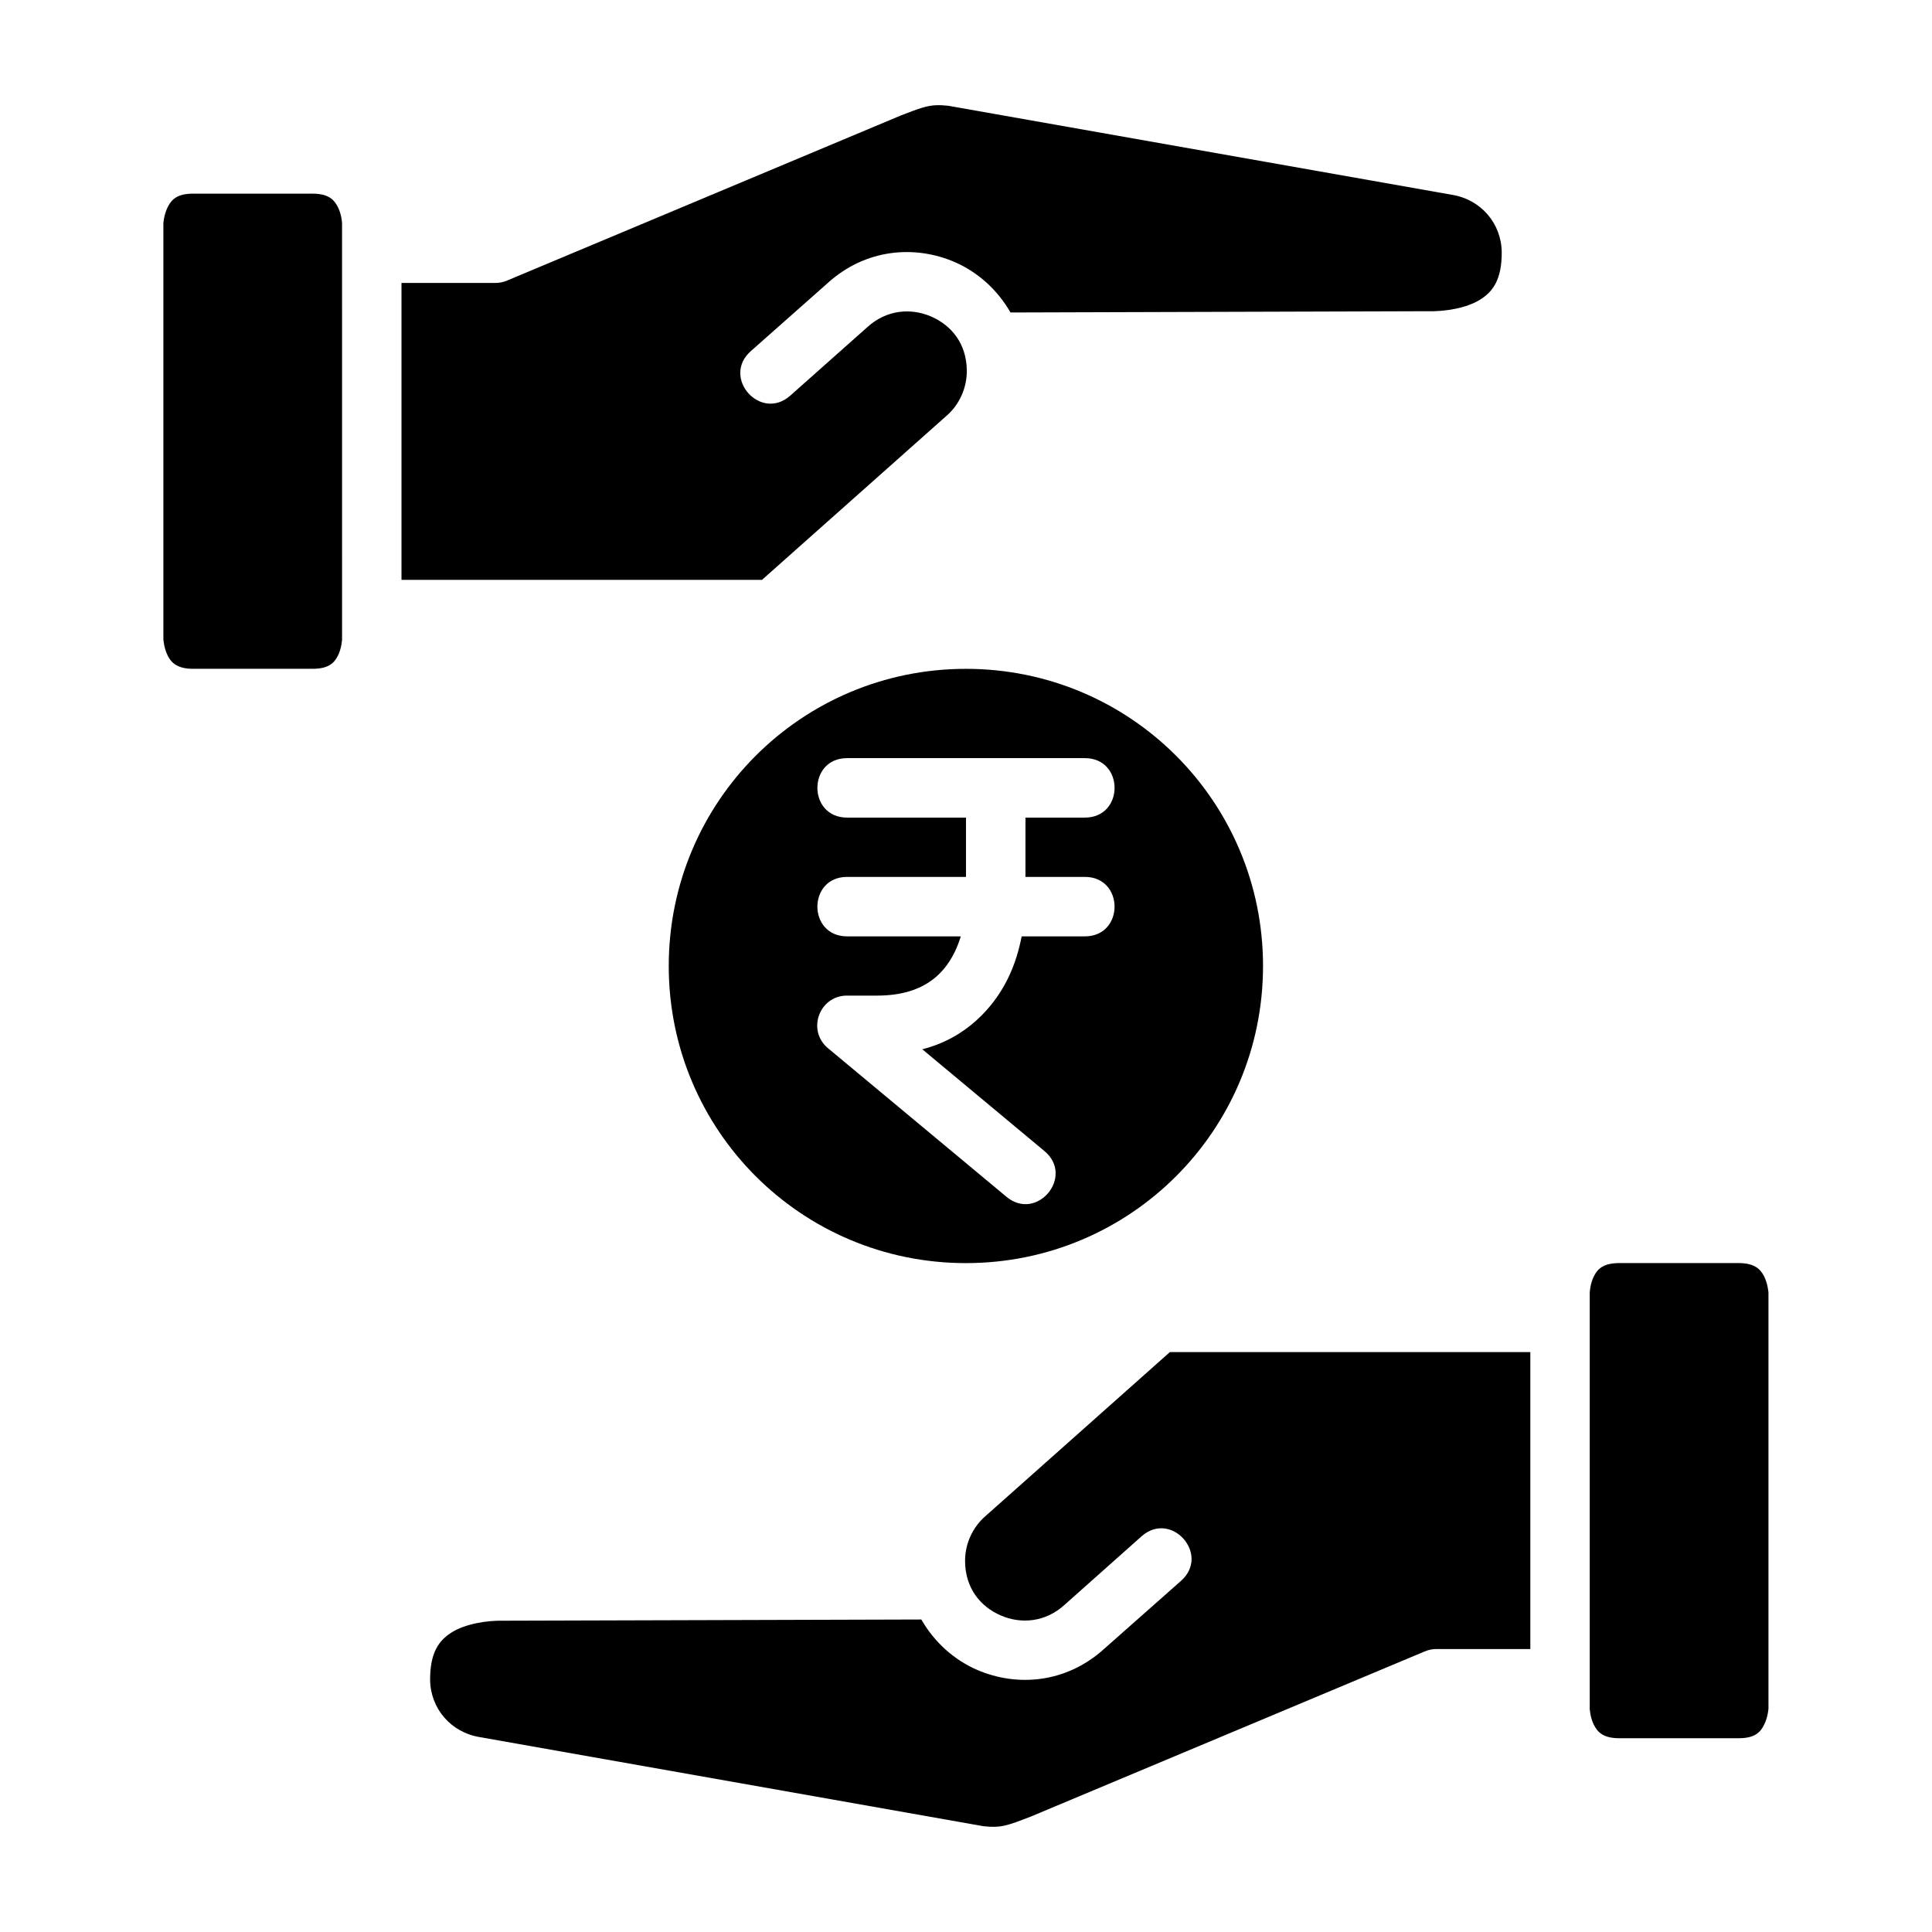
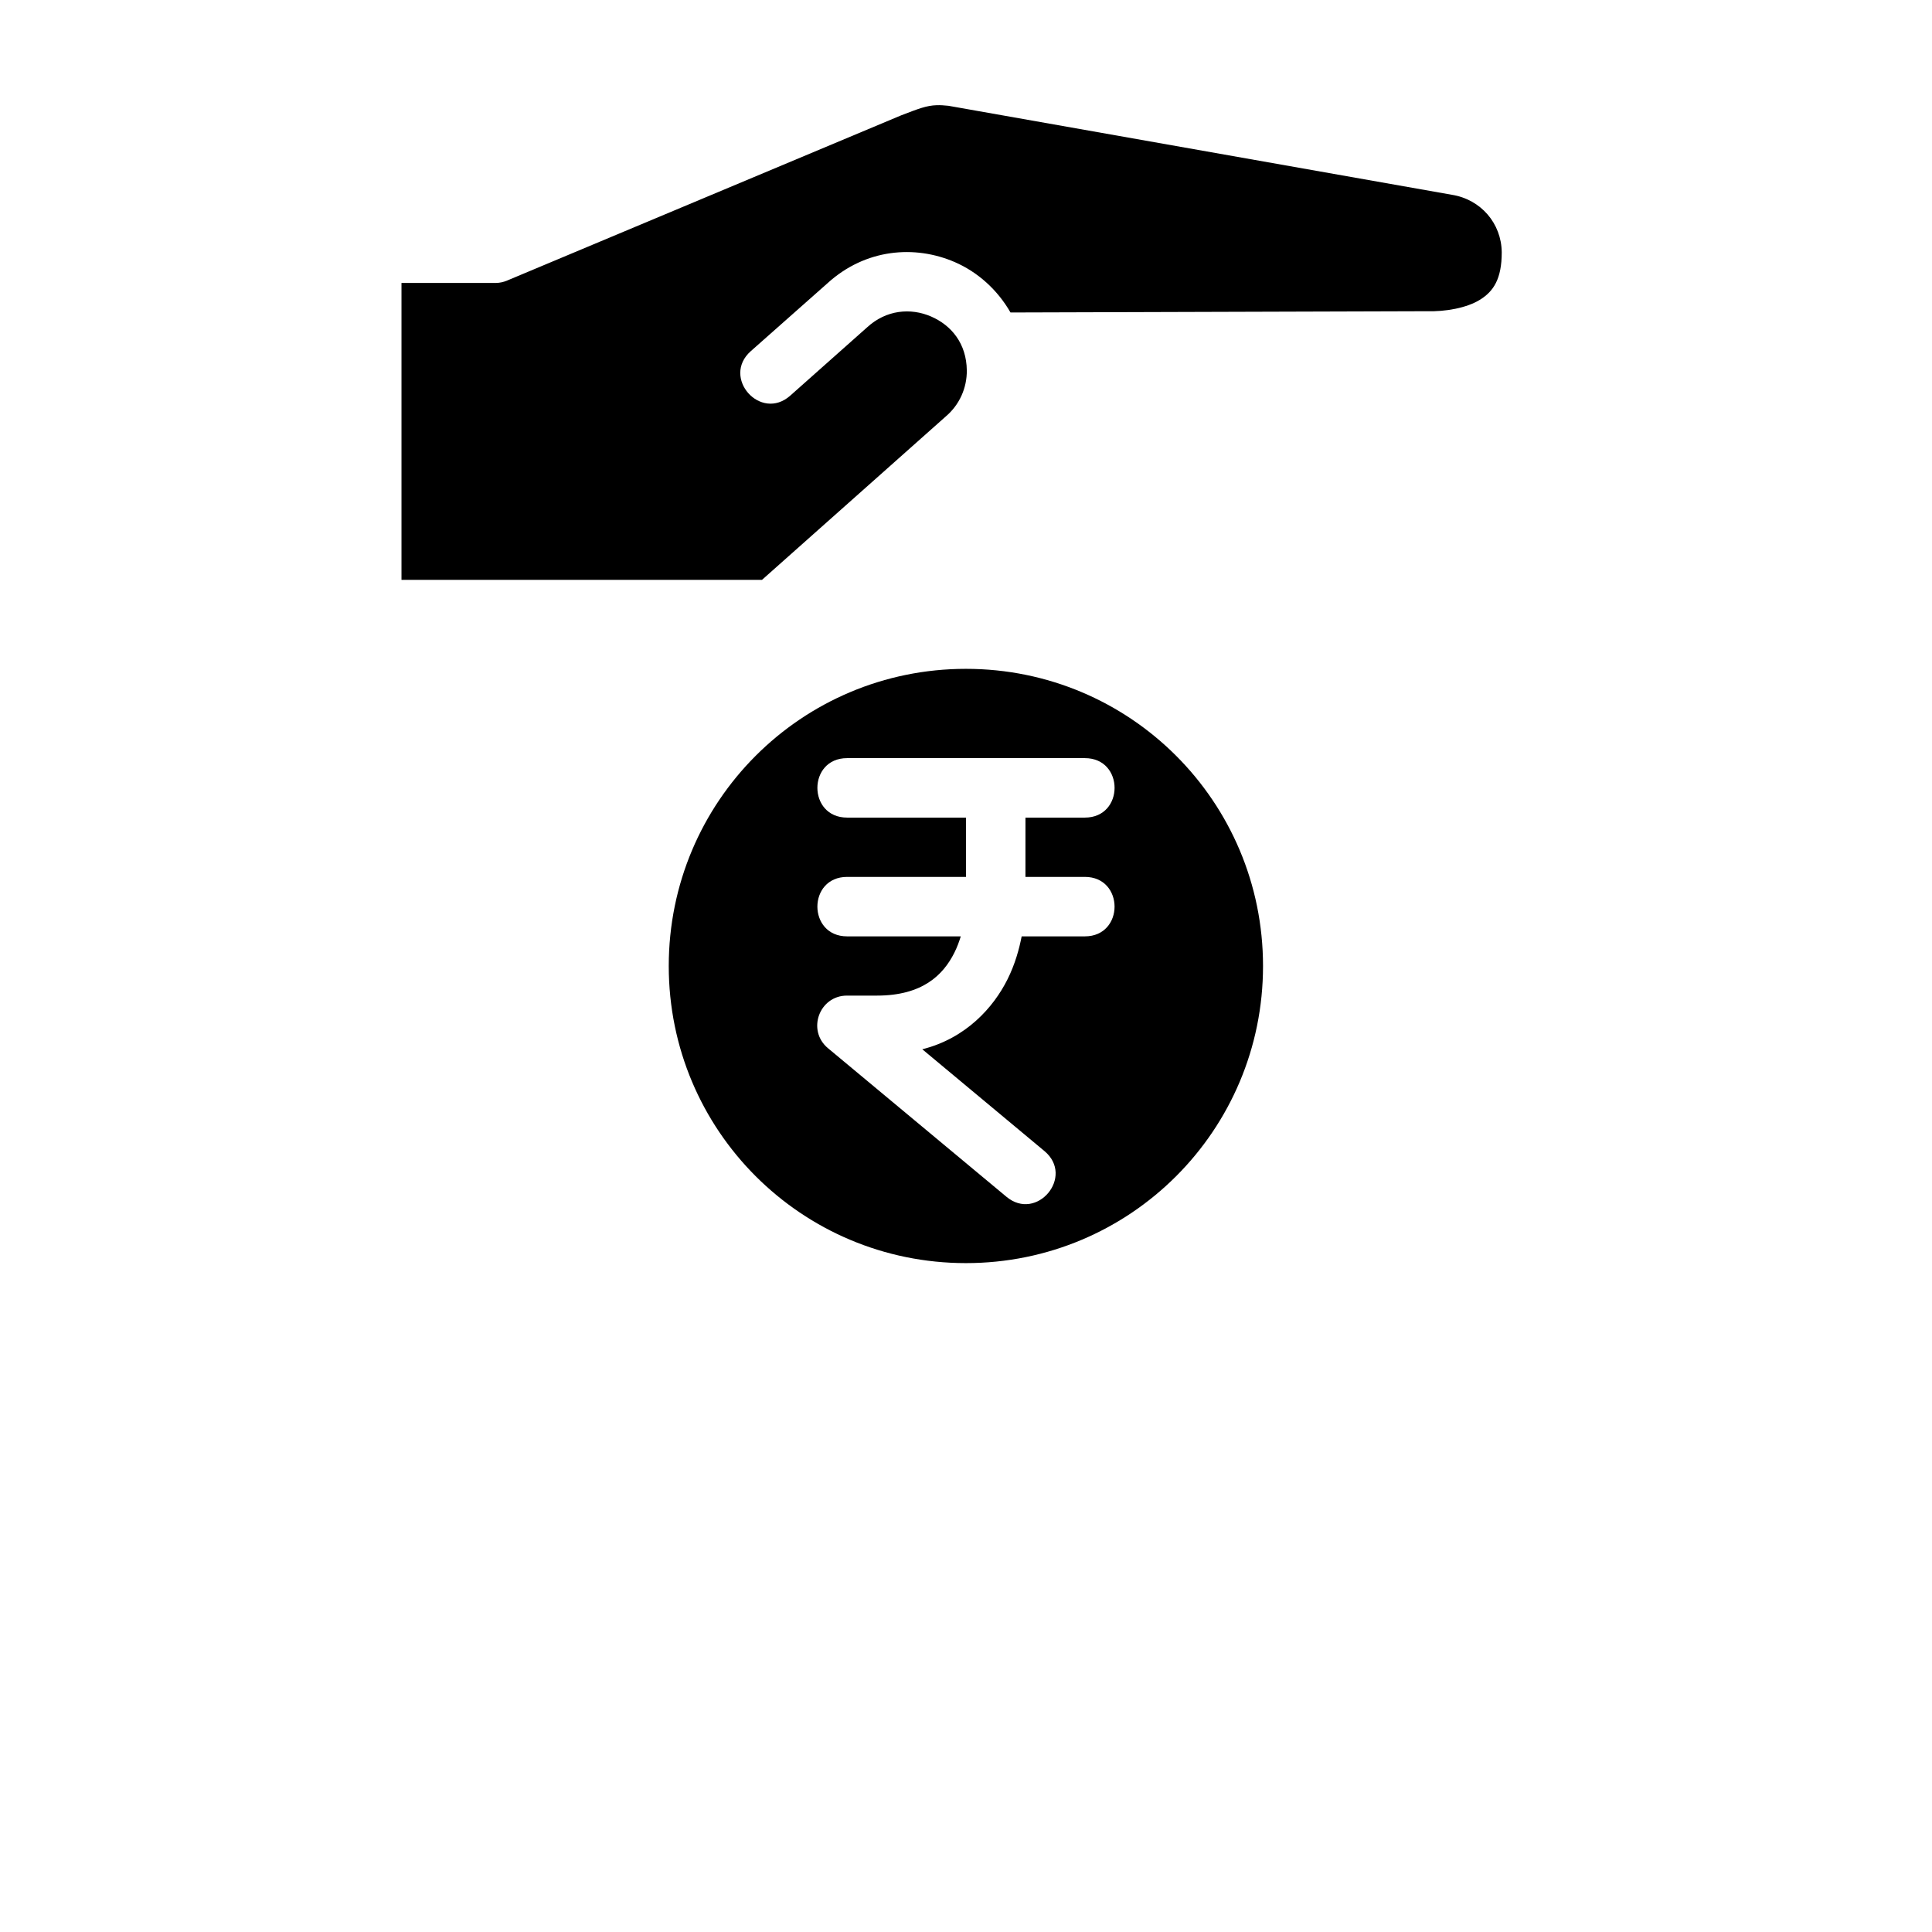
<svg xmlns="http://www.w3.org/2000/svg" fill="#000000" width="800px" height="800px" version="1.1" viewBox="144 144 512 512">
  <g>
    <path d="m399.98 321.25c-43.57 0-78.754 35.184-78.754 78.754s35.184 78.734 78.75 78.734c43.57 0 78.738-35.168 78.738-78.734 0-43.57-35.168-78.754-78.734-78.754zm-31.488 23.664h63.008c10.5 0 10.5 15.758 0 15.758h-15.742l-0.004 15.715h15.742c10.5 0 10.5 15.758 0 15.758h-16.742c-0.664 3.344-1.703 7.281-3.766 11.41-3.727 7.457-10.988 15.594-22.57 18.512l32.379 26.984c8.059 6.742-2.043 18.828-10.102 12.086l-47.246-39.332c-5.715-4.715-2.348-14.004 5.059-13.961h7.902c11.98 0 17.512-5.383 20.512-11.379 0.73-1.457 1.266-2.93 1.691-4.32h-30.121c-10.5 0-10.5-15.758 0-15.758h31.504v-15.715h-31.504c-10.5 0-10.5-15.758 0-15.758z" />
    <path d="m392.25 171.88c0.91-0.031 1.898 0.027 3.074 0.152l133.43 23.586c7.719 1.238 13.145 7.609 13.223 15.238 0 7.043-2.168 10.324-5.719 12.547-3.566 2.231-9.238 3.223-14.176 3.074l-110.29 0.336c-3.441-6.016-8.688-10.723-14.777-13.359-10.543-4.566-23.652-3.586-33.762 5.644l-20.281 17.957c-7.867 6.973 2.59 18.766 10.453 11.793l20.402-18.129c5.043-4.621 11.512-5.184 16.914-2.844 5.402 2.34 9.391 7.18 9.473 14.285 0.047 4.641-1.941 9.07-5.457 12.102l-48.816 43.402h-95.543v-78.676h24.984c1.039-0.012 2.074-0.234 3.027-0.645l104.37-43.758c4.664-1.789 6.734-2.617 9.473-2.707z" />
-     <path d="m195.2 195.32h31.609c4.109 0 5.703 1.492 6.734 3.551 1.027 2.059 1.105 4.289 1.105 4.289l0.004 110.24s-0.078 2.309-1.105 4.367c-1.031 2.059-2.625 3.473-6.738 3.473h-31.609c-3.988 0-5.719-1.418-6.75-3.477-1.027-2.055-1.152-4.363-1.152-4.363v-110.24s0.125-2.231 1.152-4.289 2.578-3.555 6.75-3.555z" />
-     <path d="m573.15 478.73h31.609c3.988 0 5.703 1.43 6.734 3.488 1.027 2.059 1.168 4.352 1.168 4.352v110.24s-0.141 2.246-1.168 4.305c-1.027 2.059-2.562 3.535-6.734 3.535h-31.609c-4.109 0-5.719-1.477-6.75-3.535-1.027-2.059-1.105-4.305-1.105-4.305v-110.24s0.078-2.293 1.105-4.352 2.641-3.488 6.75-3.488z" />
-     <path d="m454.03 502.32h95.523v78.691h-24.984c-1.039 0.012-2.074 0.234-3.027 0.645l-104.37 43.758c-6.219 2.383-7.836 3.066-12.547 2.551l-133.42-23.602c-7.719-1.238-13.145-7.594-13.223-15.223 0-7.043 2.184-10.324 5.734-12.547 3.566-2.231 9.238-3.238 14.176-3.09l110.27-0.32c3.438 6.016 8.688 10.707 14.777 13.344 10.543 4.566 23.652 3.586 33.762-5.644l20.281-17.941c7.867-6.973-2.59-18.781-10.453-11.809l-20.387 18.141c-5.043 4.621-11.512 5.184-16.914 2.844-5.402-2.34-9.391-7.195-9.473-14.297-0.047-4.641 1.941-9.055 5.457-12.086z" />
  </g>
</svg>